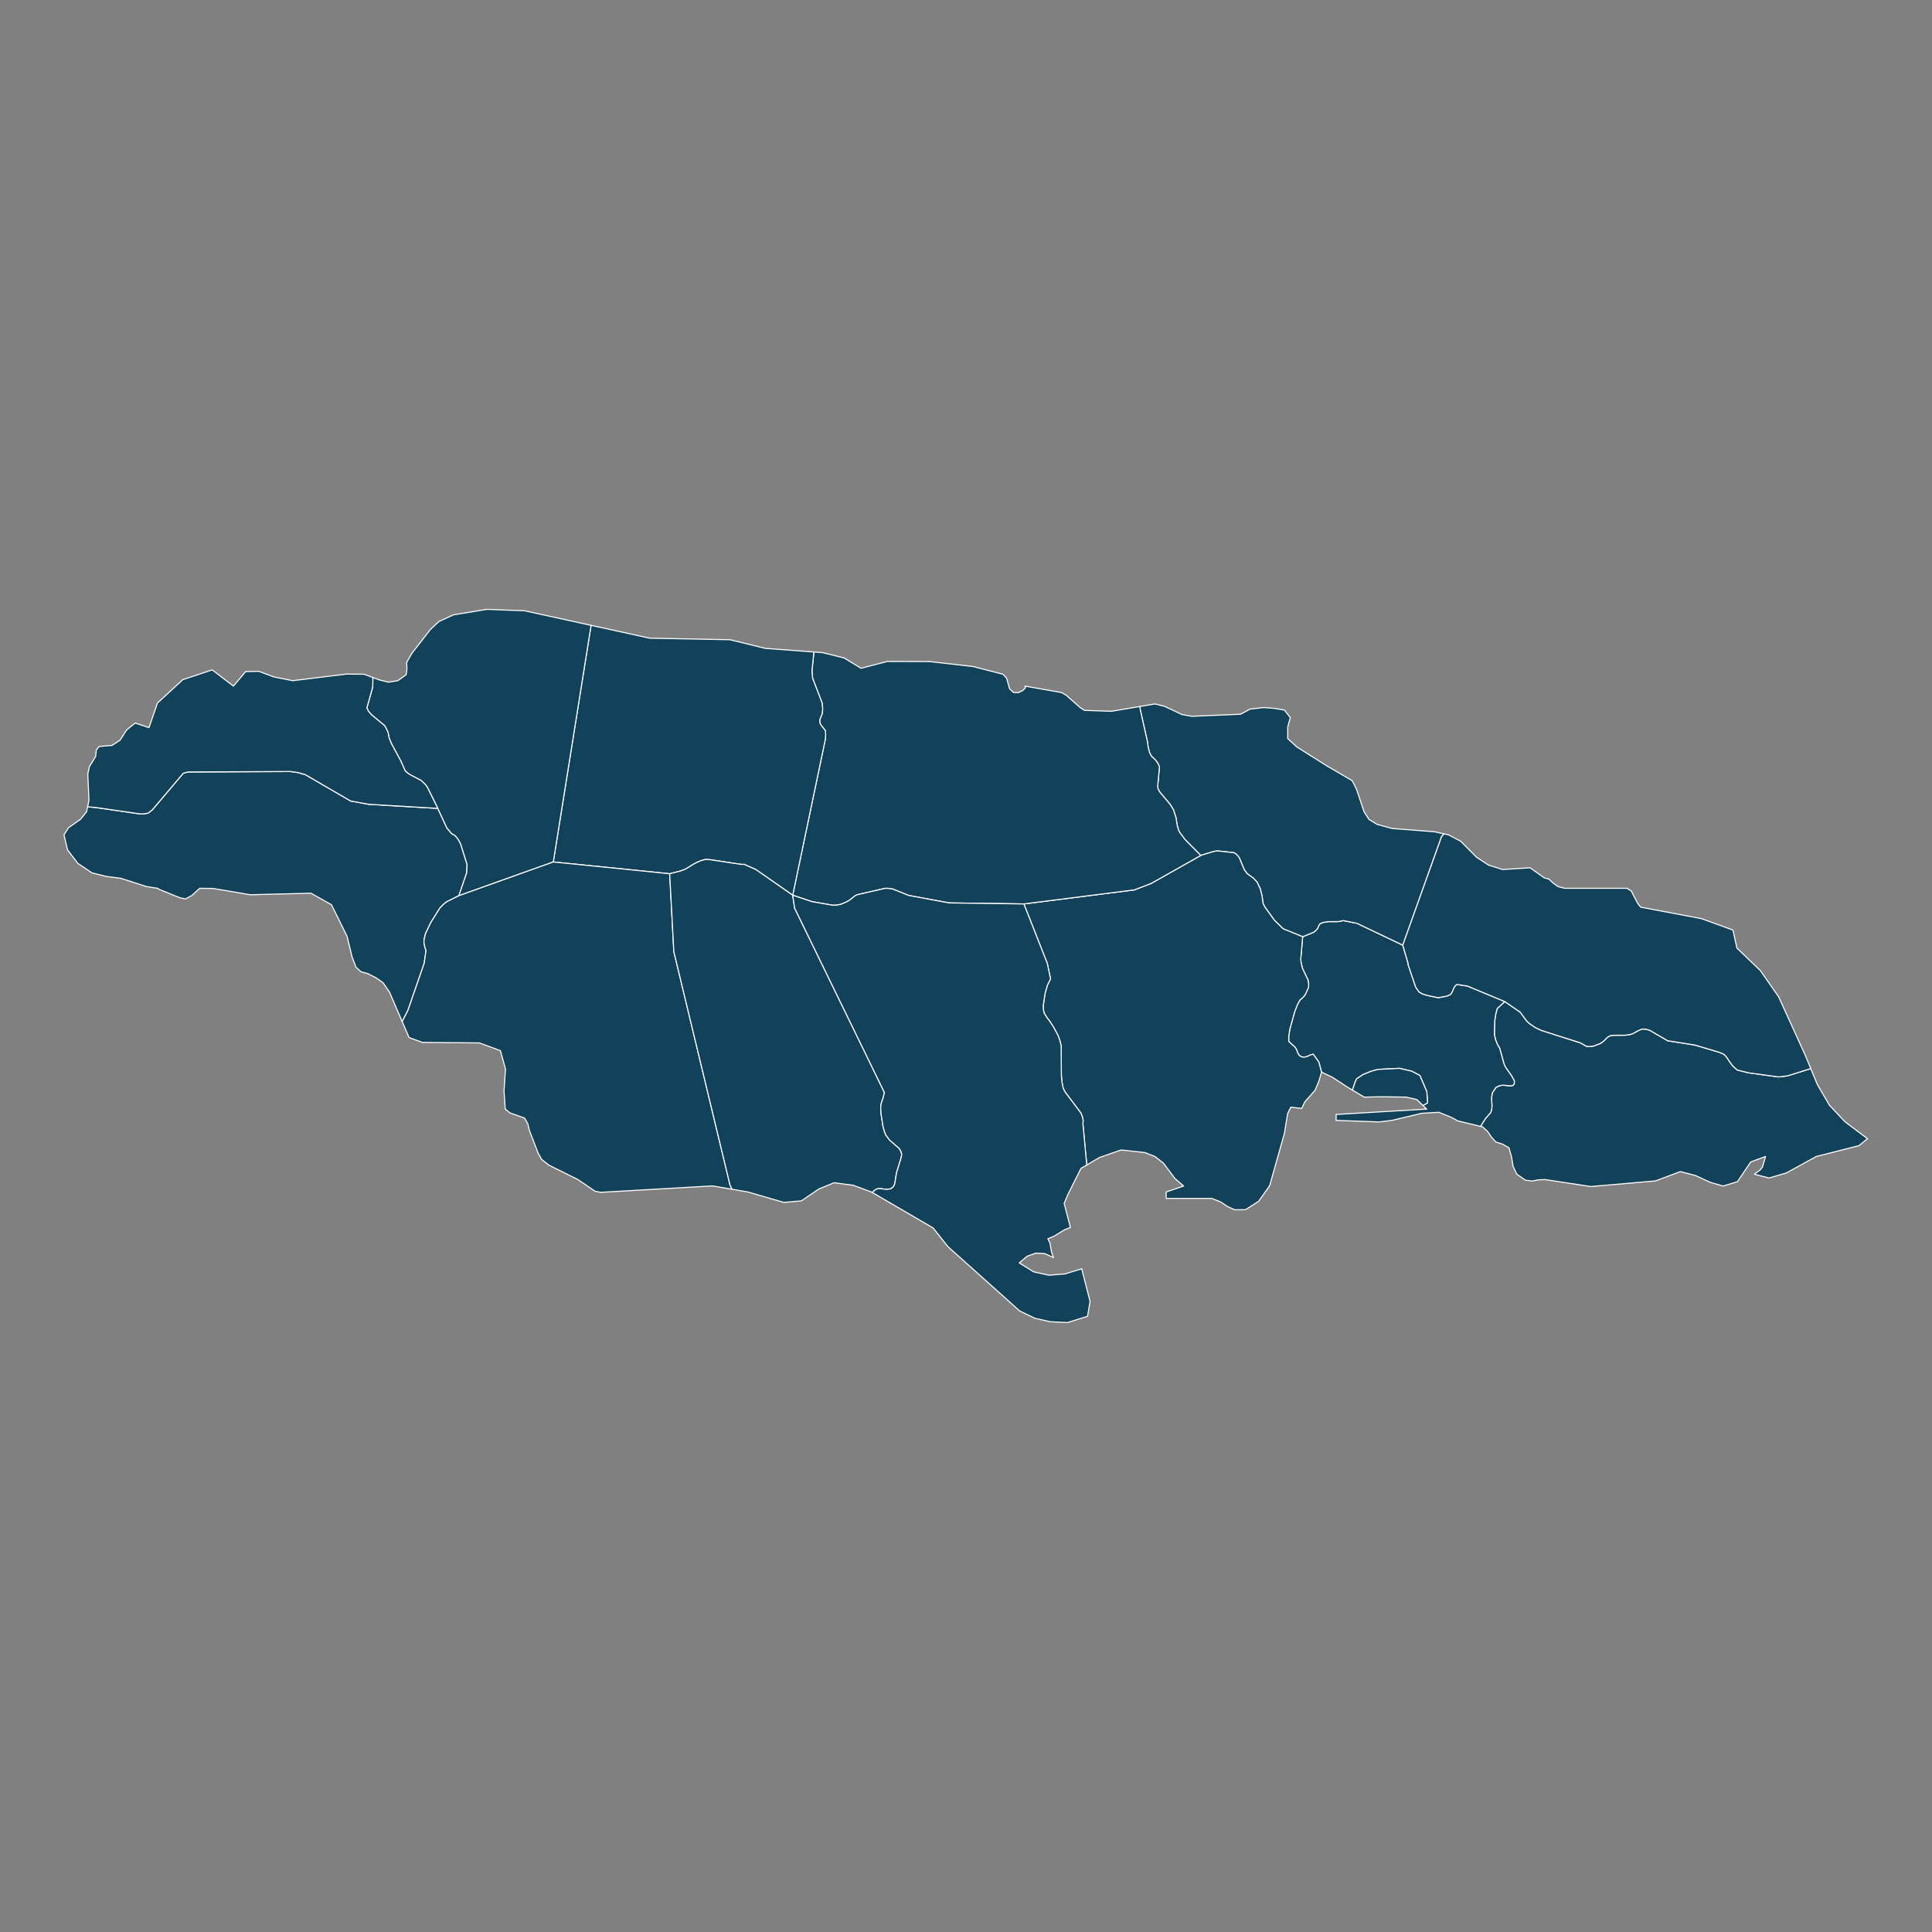
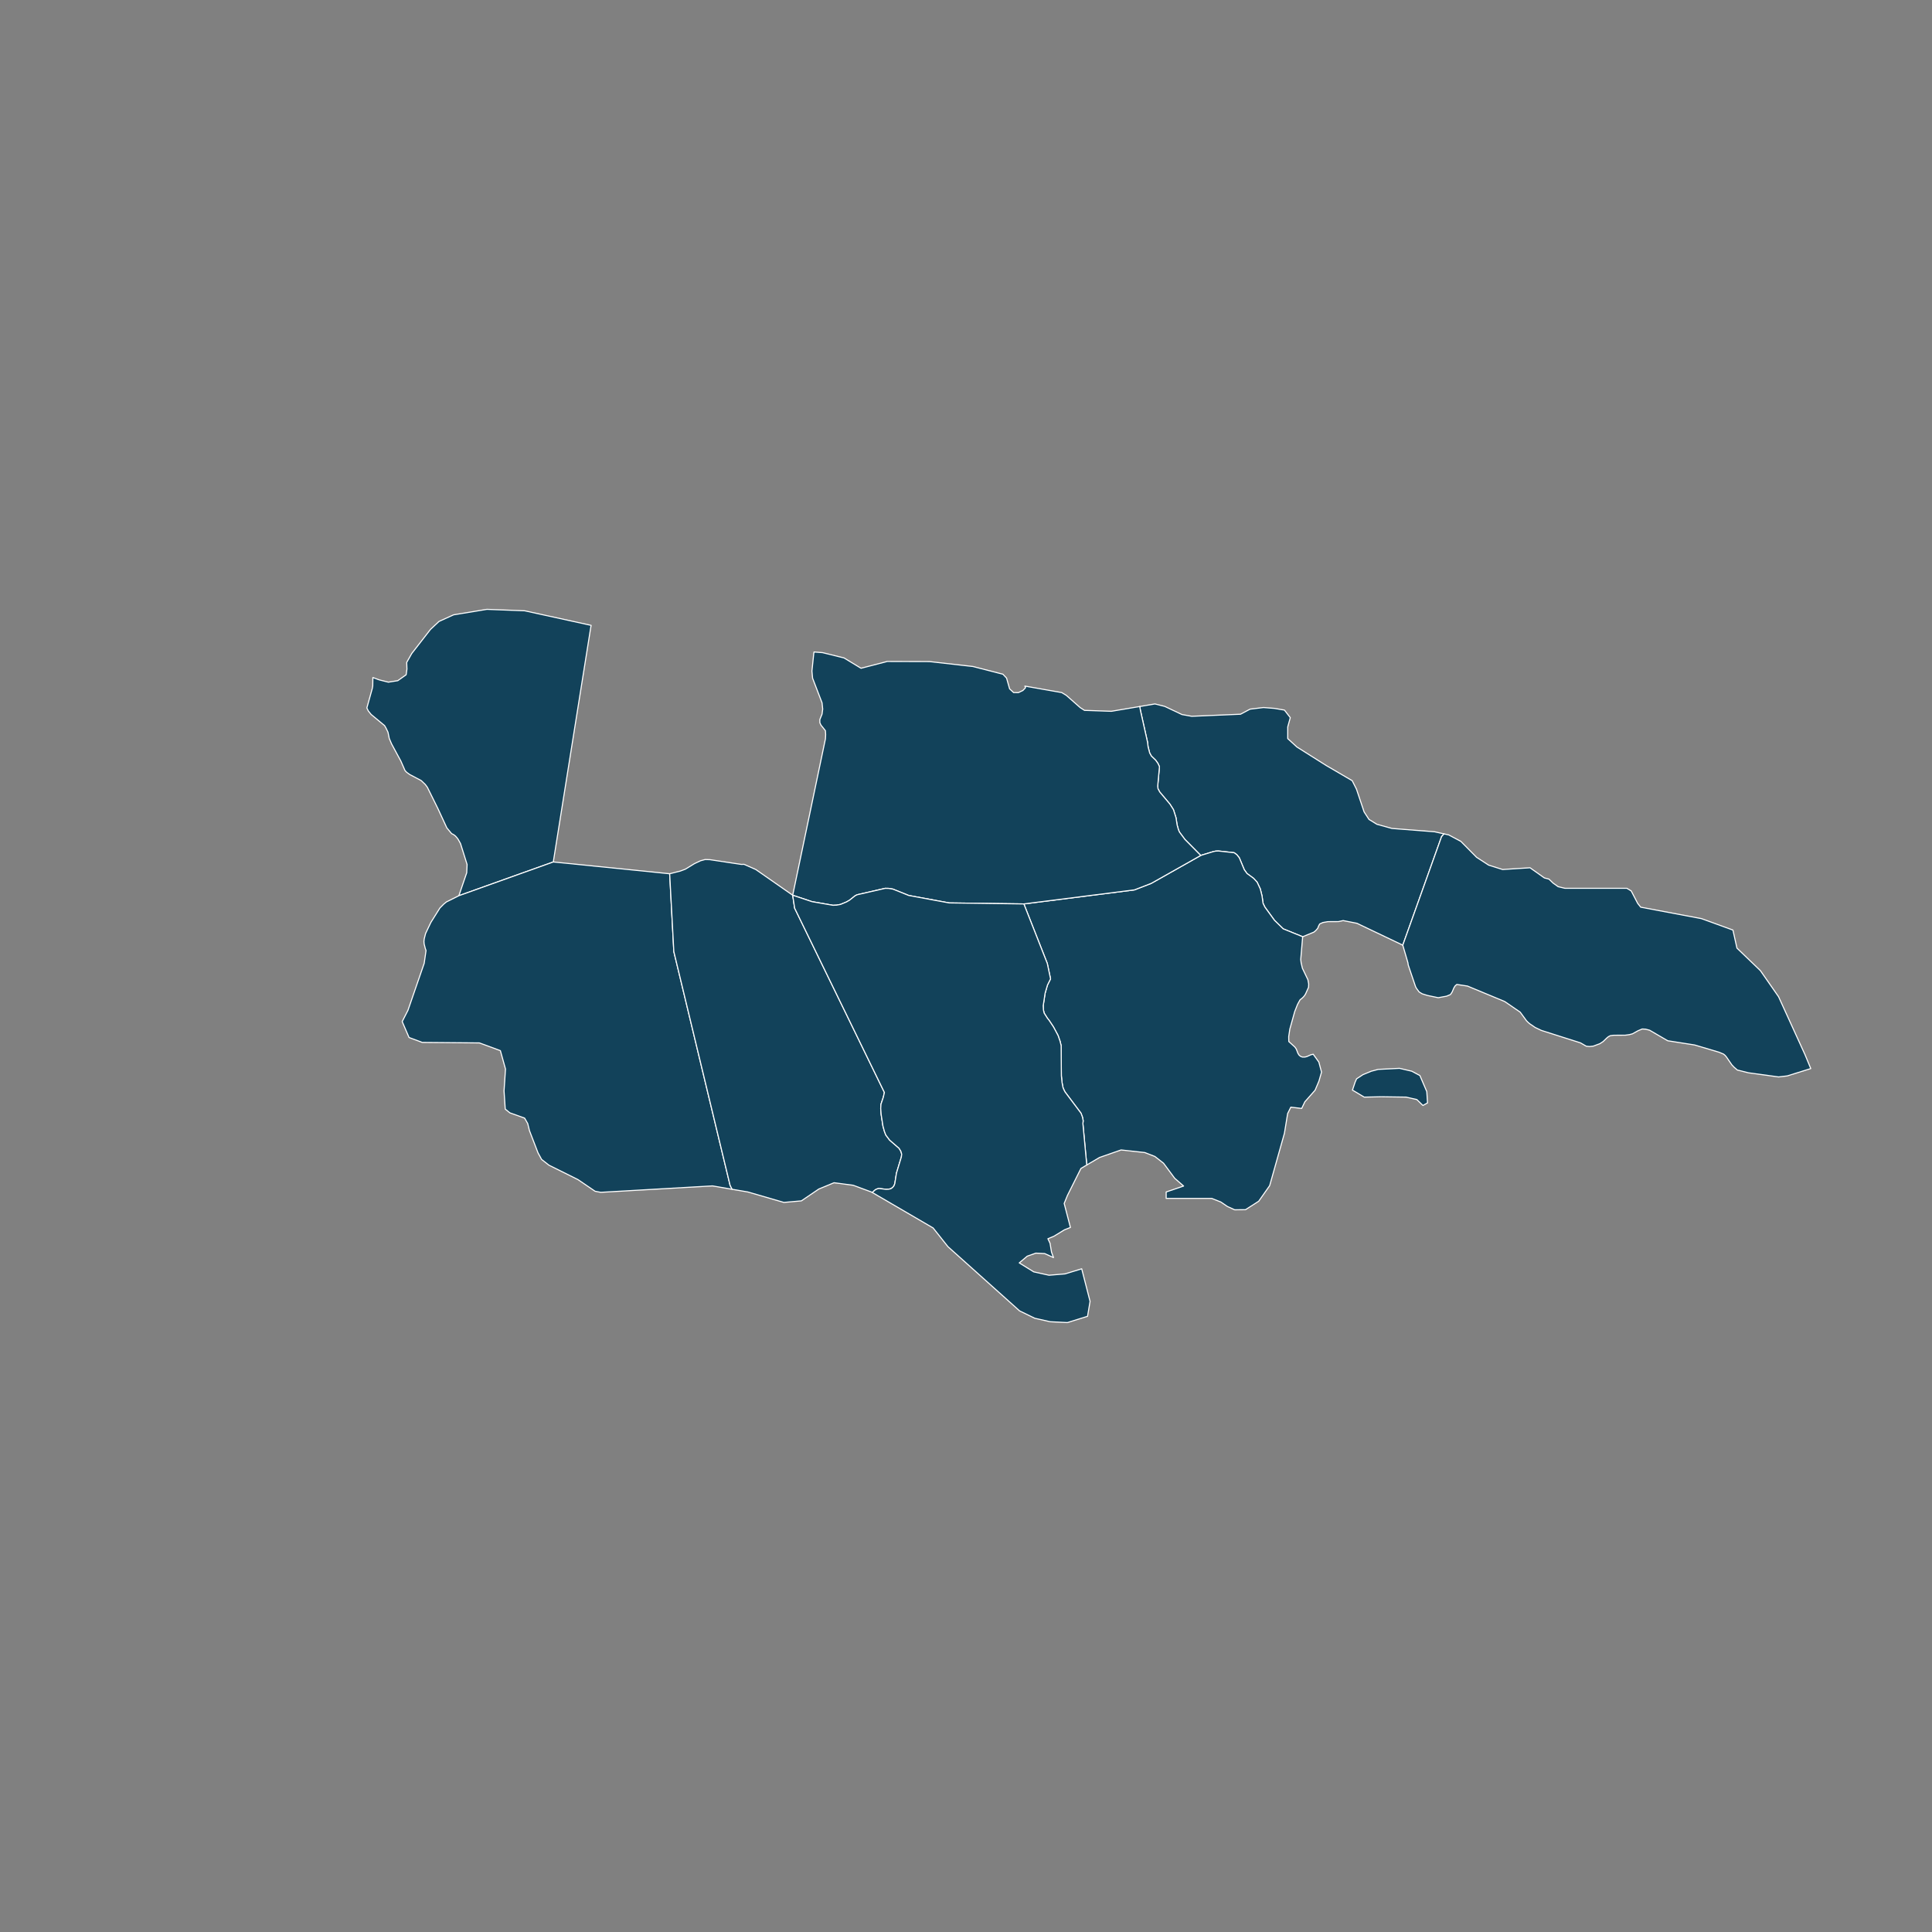
<svg xmlns="http://www.w3.org/2000/svg" width="100%" height="100%" viewBox="0 0 900 900" version="1.1" xml:space="preserve" style="fill-rule:evenodd;clip-rule:evenodd;stroke-linejoin:round;stroke-miterlimit:2;">
  <rect x="0" y="0" width="900" height="900" fill="#808080" stroke="none" />
  <g transform="matrix(1.101,0,0,1.101,29.511,283.583)">
    <g>
-       <path id="JM-03" d="M645.668,185.221L647.298,185.061L650.128,184.011L651.478,183.121L653.038,181.611L653.738,181.041L654.558,180.621L655.978,180.451L660.898,180.421L662.648,180.181L663.898,179.841L666.238,178.551L668.008,177.801L669.428,177.871L671.158,178.321L678.828,182.781L690.238,184.571L700.568,187.641L702.428,188.421L703.078,188.951L703.668,189.651L705.948,192.971L706.918,193.991L708.278,195.161L713.008,196.341L725.728,198.081L729.398,197.651L739.128,194.621L739.338,194.551L739.338,194.561L742.138,201.331L747.278,210.111L753.838,217.071L763.348,224.221L759.708,227.171L741.678,231.741L728.968,238.731L721.688,240.851L715.468,239.241L717.898,237.481L718.878,236.231L720.238,231.741L713.938,234.051L708.338,242.401L702.258,244.251L696.848,242.701L690.558,239.791L684.158,238.141L673.678,242.081L646.248,244.461L626.888,241.511L624.078,241.631L621.448,242.141L618.598,241.761L614.978,239.241L613.398,235.931L612.688,231.691L611.638,228.051L608.918,226.501L606.108,225.631L604.228,223.571L602.608,221.131L600.448,219.201L599.618,219.001L599.618,218.991L601.718,215.681L603.918,213.151L604.288,211.981L604.458,210.381L604.258,206.961L604.608,204.831L606.148,202.501L607.508,201.861L608.908,201.561L612.378,201.861L613.348,201.681L613.898,200.971L613.898,199.711L612.768,197.631L610.248,194.051L609.628,192.831L607.708,185.951L606.748,184.321L605.938,182.241L605.468,179.981L605.608,174.461L606.058,171.481L606.658,169.161L609.868,166.191L616.408,170.681L619.058,174.301L619.698,174.951L620.428,175.581L622.738,177.161L625.368,178.411L641.888,183.661L644.348,185.081L645.668,185.221Z" style="fill:rgb(18,66,90);fill-rule:nonzero;stroke:white;stroke-width:0.45px;" />
-       <path id="JM-02" d="M566.718,142.331L568.898,149.781L569.018,150.711L572.138,159.921L572.568,160.701L573.638,162.131L574.938,162.921L577.198,163.621L581.718,164.561L585.228,163.921L586.908,163.221L587.608,162.141L588.388,160.321L588.908,159.521L589.578,158.951L594.108,159.641L609.868,166.191L606.658,169.161L606.058,171.481L605.608,174.461L605.468,179.981L605.938,182.241L606.748,184.321L607.708,185.951L609.628,192.831L610.248,194.051L612.768,197.631L613.898,199.711L613.898,200.971L613.348,201.681L612.378,201.861L608.908,201.561L607.508,201.861L606.148,202.501L604.608,204.831L604.258,206.961L604.458,210.381L604.288,211.981L603.918,213.151L601.718,215.681L599.618,218.991L599.618,219.001L589.968,216.681L587.358,215.221L581.988,213.041L574.748,213.471L562.118,216.471L556.718,217.131L538.518,216.471L538.518,213.961L576.848,211.691L575.258,210.161L577.188,209.071L576.878,204.301L573.958,197.491L570.508,195.661L565.328,194.451L556.328,194.901L553.358,195.681L549.888,197.111L547.178,198.881L546.578,200.231L545.428,203.651L543.128,202.281L536.918,198.211L532.338,196.041L531.208,191.801L528.828,188.491L527.898,188.691L526.098,189.491L525.228,189.691L524.258,189.691L523.438,189.371L522.798,188.801L522.328,188.031L521.688,186.361L521.318,185.781L521.018,185.391L518.488,183.111L518.448,181.041L518.928,177.841L520.998,170.431L522.208,167.361L523.278,165.431L523.978,164.901L524.628,164.291L525.218,163.591L525.668,162.791L526.848,160.151L526.908,158.751L526.568,156.941L524.258,152.131L523.708,149.811L523.538,148.391L524.358,138.771L529.098,136.821L529.888,136.171L530.738,135.191L531.098,134.241L531.568,133.361L532.918,132.751L535.048,132.381L539.498,132.361L541.498,131.931L547.338,133.081L566.718,142.331Z" style="fill:rgb(18,66,90);fill-rule:nonzero;stroke:white;stroke-width:0.45px;" />
      <path id="JM-05" d="M584.168,95.251L584.158,95.251L583.118,96.441L566.718,142.331L547.338,133.081L541.498,131.931L539.498,132.361L535.048,132.381L532.918,132.751L531.568,133.361L531.098,134.241L530.738,135.191L529.888,136.171L529.098,136.821L524.358,138.771L516.128,135.431L512.428,131.821L508.358,126.201L507.598,124.631L507.168,121.511L506.428,118.541L505.088,115.681L503.598,114.061L500.838,112.041L499.658,110.421L497.558,105.381L496.508,104.051L495.368,103.221L488.678,102.491L487.588,102.541L486.588,102.741L481.238,104.371L474.548,97.611L472.228,94.491L471.808,93.521L471.248,91.511L470.758,88.391L469.688,85.001L468.208,82.671L463.878,77.521L463.148,76.161L463.018,75.051L463.768,66.811L463.128,65.431L462.178,64.091L460.348,62.321L459.628,61.021L458.948,58.381L458.728,56.471L455.718,43.021L455.428,41.361L455.438,41.361L461.838,40.271L466.008,41.311L473.298,44.761L477.428,45.501L498.078,44.621L502.098,42.481L507.778,41.791L512.388,42.151L516.648,42.871L519.128,46.071L518.048,49.971L518.038,54.931L521.928,58.491L534.348,66.331L545.318,72.741L547.118,76.311L550.358,85.961L552.428,89.141L555.768,91.191L562.118,92.951L580.178,94.361L584.168,95.251Z" style="fill:rgb(18,66,90);fill-rule:nonzero;stroke:white;stroke-width:0.45px;" />
      <path id="JM-14" d="M524.358,138.771L523.538,148.391L523.708,149.811L524.258,152.131L526.568,156.941L526.908,158.751L526.848,160.151L525.668,162.791L525.218,163.591L524.628,164.291L523.978,164.901L523.278,165.431L522.208,167.361L520.998,170.431L518.928,177.841L518.448,181.041L518.488,183.111L521.018,185.391L521.318,185.781L521.688,186.361L522.328,188.031L522.798,188.801L523.438,189.371L524.258,189.691L525.228,189.691L526.098,189.491L527.898,188.691L528.828,188.491L531.208,191.801L532.338,196.041L531.258,199.821L529.618,203.701L525.288,208.601L523.948,211.421L519.358,210.871L518.008,213.571L516.638,221.941L510.398,244.081L505.768,250.671L500.178,254.251L495.578,254.291L492.538,252.911L489.728,251.001L485.888,249.481L466.608,249.481L466.608,246.761L473.978,244.251L470.218,240.961L465.498,234.601L461.838,231.741L457.578,230.081L447.528,228.981L438.418,232.161L433.008,235.351L431.368,217.811L431.498,216.621L431.188,215.081L430.578,213.441L423.818,204.441L423.368,203.581L422.948,202.571L422.548,200.441L422.268,197.631L422.168,184.821L421.708,182.971L420.868,180.551L418.928,176.931L416.958,173.971L416.388,173.301L414.978,171.071L414.678,169.751L414.578,167.951L415.388,162.641L416.388,159.211L417.688,156.601L416.308,150.061L406.398,124.891L453.188,118.941L460.288,116.191L481.238,104.371L486.588,102.741L487.588,102.541L488.678,102.491L495.368,103.221L496.508,104.051L497.558,105.381L499.658,110.421L500.838,112.041L503.598,114.061L505.088,115.681L506.428,118.541L507.168,121.511L507.598,124.631L508.358,126.201L512.428,131.821L516.128,135.431L524.358,138.771Z" style="fill:rgb(18,66,90);fill-rule:nonzero;stroke:white;stroke-width:0.45px;" />
      <path id="JM-06" d="M455.428,41.361L455.718,43.021L458.728,56.471L458.948,58.381L459.628,61.021L460.348,62.321L462.178,64.091L463.128,65.431L463.768,66.811L463.018,75.051L463.148,76.161L463.878,77.521L468.208,82.671L469.688,85.001L470.758,88.391L471.248,91.511L471.808,93.521L472.228,94.491L474.548,97.611L481.238,104.371L460.288,116.191L453.188,118.941L406.398,124.891L374.808,124.461L357.688,121.311L350.968,118.611L349.178,118.321L347.738,118.291L335.908,120.991L335.058,121.391L332.618,123.321L331.318,124.061L328.828,125.091L327.178,125.391L325.658,125.461L316.788,123.931L308.588,121.211L322.438,55.051L322.538,53.251L322.428,51.571L320.568,49.251L320.078,48.211L320.068,46.891L321.008,44.581L321.288,42.451L321.008,39.791L317.008,29.381L316.728,26.361L317.488,19.051L317.608,18.291L321.208,18.561L330.318,20.811L337.508,25.181L348.578,22.301L366.458,22.351L384.848,24.431L397.518,27.691L399.078,29.341L400.368,33.891L402.058,35.461L404.098,35.481L405.988,34.581L407.098,33.411L406.828,32.721L422.418,35.461L424.348,36.631L430.228,41.821L432.048,42.991L443.438,43.381L455.428,41.361Z" style="fill:rgb(18,66,90);fill-rule:nonzero;stroke:white;stroke-width:0.45px;" />
      <path id="JM-04" d="M736.908,188.671L739.338,194.551L739.128,194.621L729.398,197.651L725.728,198.081L713.008,196.341L708.278,195.161L706.918,193.991L705.948,192.971L703.668,189.651L703.078,188.951L702.428,188.421L700.568,187.641L690.238,184.571L678.828,182.781L671.158,178.321L669.428,177.871L668.008,177.801L666.238,178.551L663.898,179.841L662.648,180.181L660.898,180.421L655.978,180.451L654.558,180.621L653.738,181.041L653.038,181.611L651.478,183.121L650.128,184.011L647.298,185.061L645.668,185.221L644.348,185.081L641.888,183.661L625.368,178.411L622.738,177.161L620.428,175.581L619.698,174.951L619.058,174.301L616.408,170.681L609.868,166.191L594.108,159.641L589.578,158.951L588.908,159.521L588.388,160.321L587.608,162.141L586.908,163.221L585.228,163.921L581.718,164.561L577.198,163.621L574.938,162.921L573.638,162.131L572.568,160.701L572.138,159.921L569.018,150.711L568.898,149.781L566.718,142.331L583.118,96.441L584.158,95.251L584.168,95.251L586.168,95.691L591.298,98.431L597.938,105.151L603.048,108.471L608.968,110.331L620.558,109.591L626.628,113.891L628.568,114.391L630.318,116.071L632.458,117.591L635.338,118.281L661.538,118.281L663.368,119.391L666.108,124.651L667.378,126.261L693.058,131.101L706.408,135.951L708.108,143.581L718.018,153.101L725.718,164.151L736.908,188.671Z" style="fill:rgb(18,66,90);fill-rule:nonzero;stroke:white;stroke-width:0.45px;" />
      <path id="JM-01" d="M575.258,210.161L574.438,209.371L572.678,207.661L568.108,206.621L557.568,206.471L550.418,206.631L545.428,203.651L546.578,200.231L547.178,198.881L549.888,197.111L553.358,195.681L556.328,194.901L565.328,194.451L570.508,195.661L573.958,197.491L576.878,204.301L577.188,209.071L575.258,210.161Z" style="fill:rgb(18,66,90);fill-rule:nonzero;stroke:white;stroke-width:0.45px;" />
-       <path id="JM-10" d="M158.438,84.461L162.258,92.711L164.268,95.131L165.128,95.571L165.848,96.111L166.478,96.801L167.008,97.501L168.038,99.331L170.828,108.211L170.668,111.701L167.348,121.411L162.078,124.041L160.878,125.031L159.328,126.601L155.488,132.731L153.268,137.391L152.688,139.661L152.568,140.761L152.648,141.791L153.138,143.721L153.458,144.601L152.668,150.041L145.798,169.911L143.368,174.651L143.358,174.651L138.008,162.211L135.248,158.211L132.258,156.131L128.778,154.351L125.988,153.621L123.838,151.691L122.158,147.261L120.028,138.561L113.468,125.251L104.778,120.361L79.088,121.001L63.398,118.341L57.668,118.281L54.388,121.301L51.698,122.781L49.348,122.291L40.758,118.821L39.888,118.281L35.008,117.491L24.268,114.031L18.248,113.271L12.118,111.751L6.178,107.761L1.808,102.101L0.268,95.691L2.198,92.641L7.368,88.981L9.818,85.901L10.258,83.791L13.418,84.041L32.248,86.771L34.138,86.791L35.928,86.431L37.648,85.061L50.748,69.581L52.728,69.051L96.058,68.851L99.288,69.301L102.338,70.161L121.548,81.331L129.188,82.731L158.438,84.461Z" style="fill:rgb(18,66,90);fill-rule:nonzero;stroke:white;stroke-width:0.45px;" />
-       <path id="JM-07" d="M317.608,18.291L317.488,19.051L316.728,26.361L317.008,29.381L321.008,39.791L321.288,42.451L321.008,44.581L320.068,46.891L320.078,48.211L320.568,49.251L322.428,51.571L322.538,53.251L322.438,55.051L308.588,121.211L292.998,110.341L287.998,108.131L286.888,108.171L273.548,106.161L271.538,106.101L269.588,106.631L267.038,107.831L263.168,110.191L261.028,110.991L256.538,112.121L207.298,107.131L223.178,7.661L223.308,7.021L248.078,12.451L282.028,13.101L297.028,16.771L317.608,18.291Z" style="fill:rgb(18,66,90);fill-rule:nonzero;stroke:white;stroke-width:0.45px;" />
      <path id="JM-08" d="M223.308,7.021L223.178,7.661L207.298,107.131L167.348,121.411L170.668,111.701L170.828,108.211L168.038,99.331L167.008,97.501L166.478,96.801L165.848,96.111L165.128,95.571L164.268,95.131L162.258,92.711L158.438,84.461L154.008,75.511L153.138,74.341L151.408,72.691L146.538,70.121L145.278,69.211L144.558,68.441L142.818,64.471L138.878,57.181L137.898,54.881L137.358,52.231L136.498,50.441L135.918,49.441L130.238,44.731L129.048,43.261L128.418,41.961L130.718,33.711L130.908,32.601L130.958,29.101L133.658,30.091L137.518,31.061L141.498,30.431L145.038,27.921L145.378,25.511L145.278,22.691L147.438,18.891L155.338,8.741L158.938,5.371L165.098,2.571L179.208,0.251L195.198,0.861L223.298,7.021L223.308,7.021Z" style="fill:rgb(18,66,90);fill-rule:nonzero;stroke:white;stroke-width:0.45px;" />
      <path id="JM-11" d="M256.538,112.121L258.298,145.051L282.108,243.961L282.968,245.611L282.968,245.621L274.658,244.191L227.378,246.911L224.988,246.461L217.718,241.511L205.438,235.411L202.358,232.991L200.838,230.211L197.218,220.811L196.488,217.841L195.168,215.511L188.928,213.281L186.968,211.691L186.458,203.991L187.078,194.741L184.908,186.961L176.028,183.691L151.838,183.481L146.268,181.401L143.358,174.651L143.368,174.651L145.798,169.911L152.668,150.041L153.458,144.601L153.138,143.721L152.648,141.791L152.568,140.761L152.688,139.661L153.268,137.391L155.488,132.731L159.328,126.601L160.878,125.031L162.078,124.041L167.348,121.411L207.298,107.131L256.538,112.121Z" style="fill:rgb(18,66,90);fill-rule:nonzero;stroke:white;stroke-width:0.45px;" />
      <path id="JM-12" d="M286.888,108.171L287.998,108.131L292.998,110.341L308.588,121.211L309.418,126.681L347.398,204.661L346.918,206.741L345.938,209.631L345.828,211.411L346.008,213.891L346.778,218.861L347.388,221.081L347.988,222.661L349.608,224.811L353.598,228.271L354.368,229.561L354.718,230.781L354.568,231.941L352.498,238.771L351.788,243.251L351.408,244.201L350.828,244.881L350.108,245.391L349.188,245.591L348.108,245.651L344.998,245.271L343.988,245.581L343.278,246.051L342.288,246.981L342.288,246.991L341.928,246.781L334.208,243.931L326.078,242.851L319.648,245.511L312.258,250.521L304.858,251.181L289.628,246.761L282.968,245.621L282.968,245.611L282.108,243.961L258.298,145.051L256.538,112.121L261.028,110.991L263.168,110.191L267.038,107.831L269.588,106.631L271.538,106.101L273.548,106.161L286.888,108.171Z" style="fill:rgb(18,66,90);fill-rule:nonzero;stroke:white;stroke-width:0.45px;" />
-       <path id="JM-09" d="M130.958,29.101L130.908,32.601L130.718,33.711L128.418,41.961L129.048,43.261L130.238,44.731L135.918,49.441L136.498,50.441L137.358,52.231L137.898,54.881L138.878,57.181L142.818,64.471L144.558,68.441L145.278,69.211L146.538,70.121L151.408,72.691L153.138,74.341L154.008,75.511L158.438,84.461L129.188,82.731L121.548,81.331L102.338,70.161L99.288,69.301L96.058,68.851L52.728,69.051L50.748,69.581L37.648,85.061L35.928,86.431L34.138,86.791L32.248,86.771L13.418,84.041L10.258,83.791L10.838,81.061L10.338,69.981L11.008,66.841L13.658,62.491L13.958,59.721L15.178,58.271L20.608,57.821L24.008,55.591L26.778,51.281L30.378,48.351L36.228,50.291L39.828,39.881L50.538,30.001L62.978,25.871L71.948,32.721L77.128,26.591L82.668,26.471L89.148,28.861L97.078,30.431L119.658,27.651L127.188,27.691L130.958,29.101Z" style="fill:rgb(18,66,90);fill-rule:nonzero;stroke:white;stroke-width:0.45px;" />
      <path id="JM-13" d="M406.398,124.891L416.308,150.061L417.688,156.601L416.388,159.211L415.388,162.641L414.578,167.951L414.678,169.751L414.978,171.071L416.388,173.301L416.958,173.971L418.928,176.931L420.868,180.551L421.708,182.971L422.168,184.821L422.268,197.631L422.548,200.441L422.948,202.571L423.368,203.581L423.818,204.441L430.578,213.441L431.188,215.081L431.498,216.621L431.368,217.811L433.008,235.351L430.548,236.811L424.818,248.271L423.458,251.611L426.098,261.771L423.558,262.781L419.128,265.481L416.568,266.551L417.478,268.481L418.088,272.191L418.938,274.521L415.208,272.821L411.458,272.641L407.818,273.931L404.448,276.771L410.578,280.561L417.048,281.991L423.838,281.421L430.868,279.271L434.408,293.051L433.338,299.371L424.808,302.021L417.538,301.661L411.028,300.191L404.588,297.071L374.288,269.911L368.008,261.991L342.288,246.991L342.288,246.981L343.278,246.051L343.988,245.581L344.998,245.271L348.108,245.651L349.188,245.591L350.108,245.391L350.828,244.881L351.408,244.201L351.788,243.251L352.498,238.771L354.568,231.941L354.718,230.781L354.368,229.561L353.598,228.271L349.608,224.811L347.988,222.661L347.388,221.081L346.778,218.861L346.008,213.891L345.828,211.411L345.938,209.631L346.918,206.741L347.398,204.661L309.418,126.681L308.588,121.211L316.788,123.931L325.658,125.461L327.178,125.391L328.828,125.091L331.318,124.061L332.618,123.321L335.058,121.391L335.908,120.991L347.738,118.291L349.178,118.321L350.968,118.611L357.688,121.311L374.808,124.461L406.398,124.891Z" style="fill:rgb(18,66,90);fill-rule:nonzero;stroke:white;stroke-width:0.45px;" />
    </g>
  </g>
</svg>